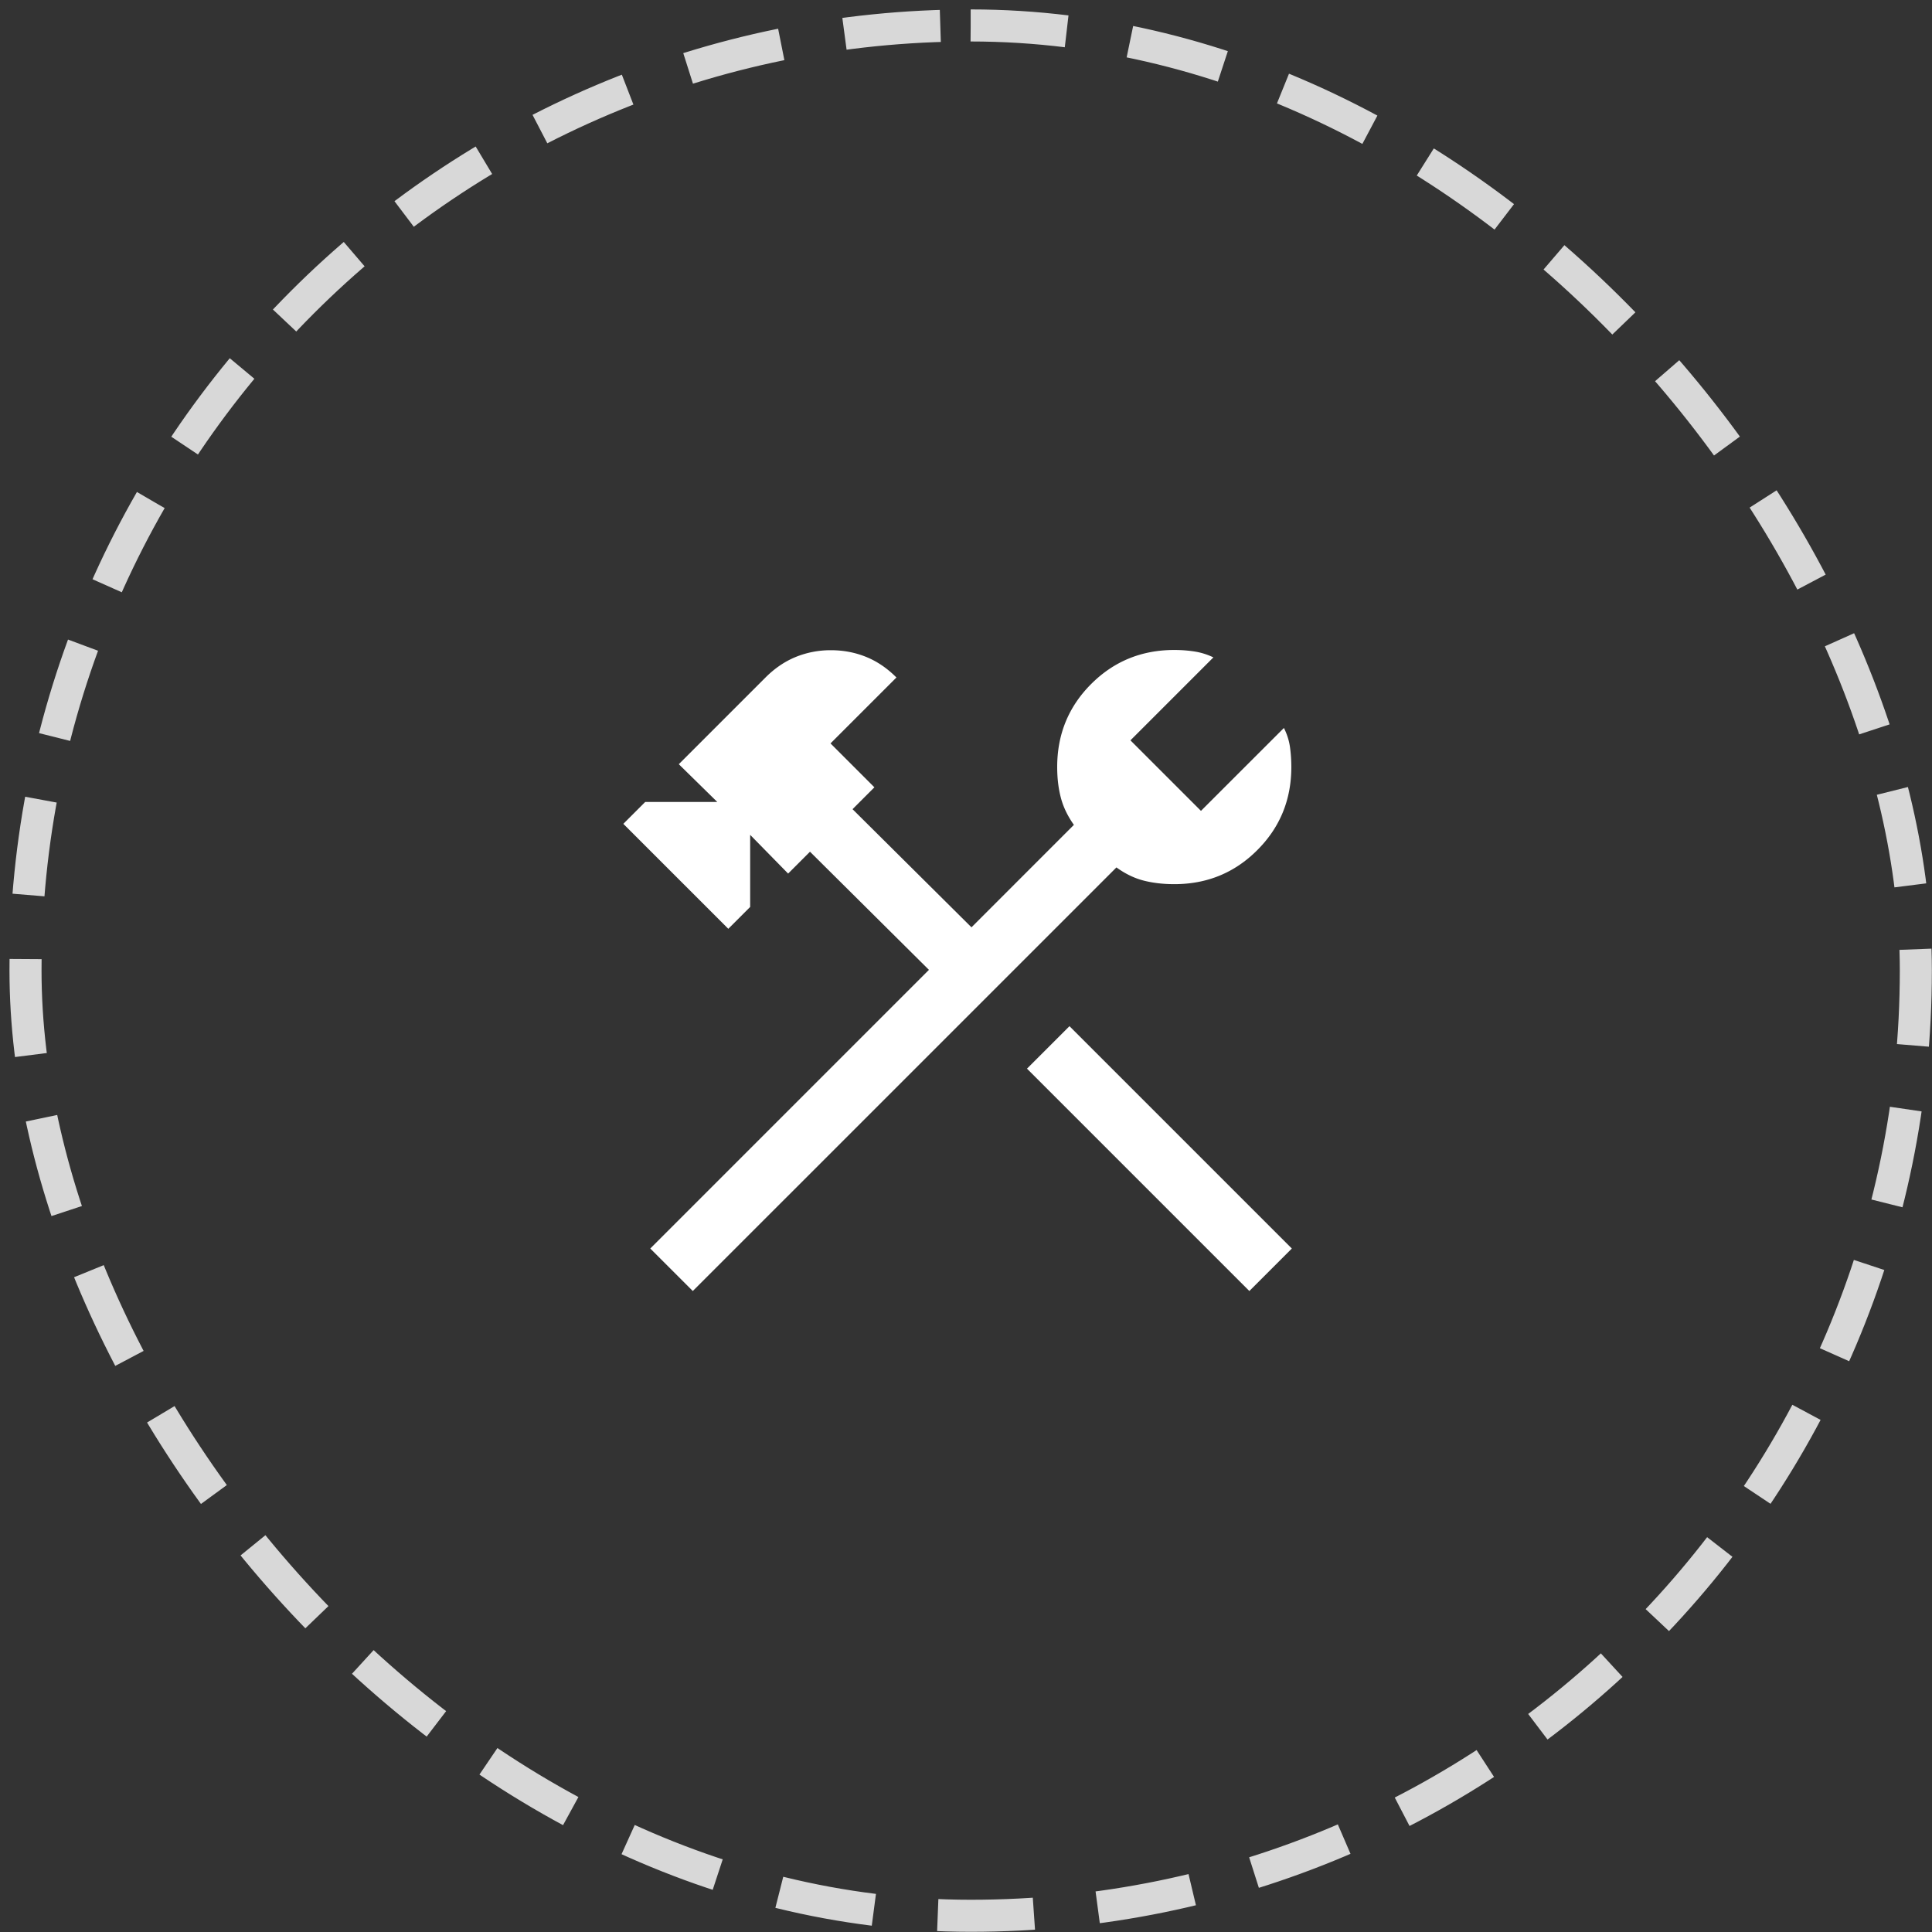
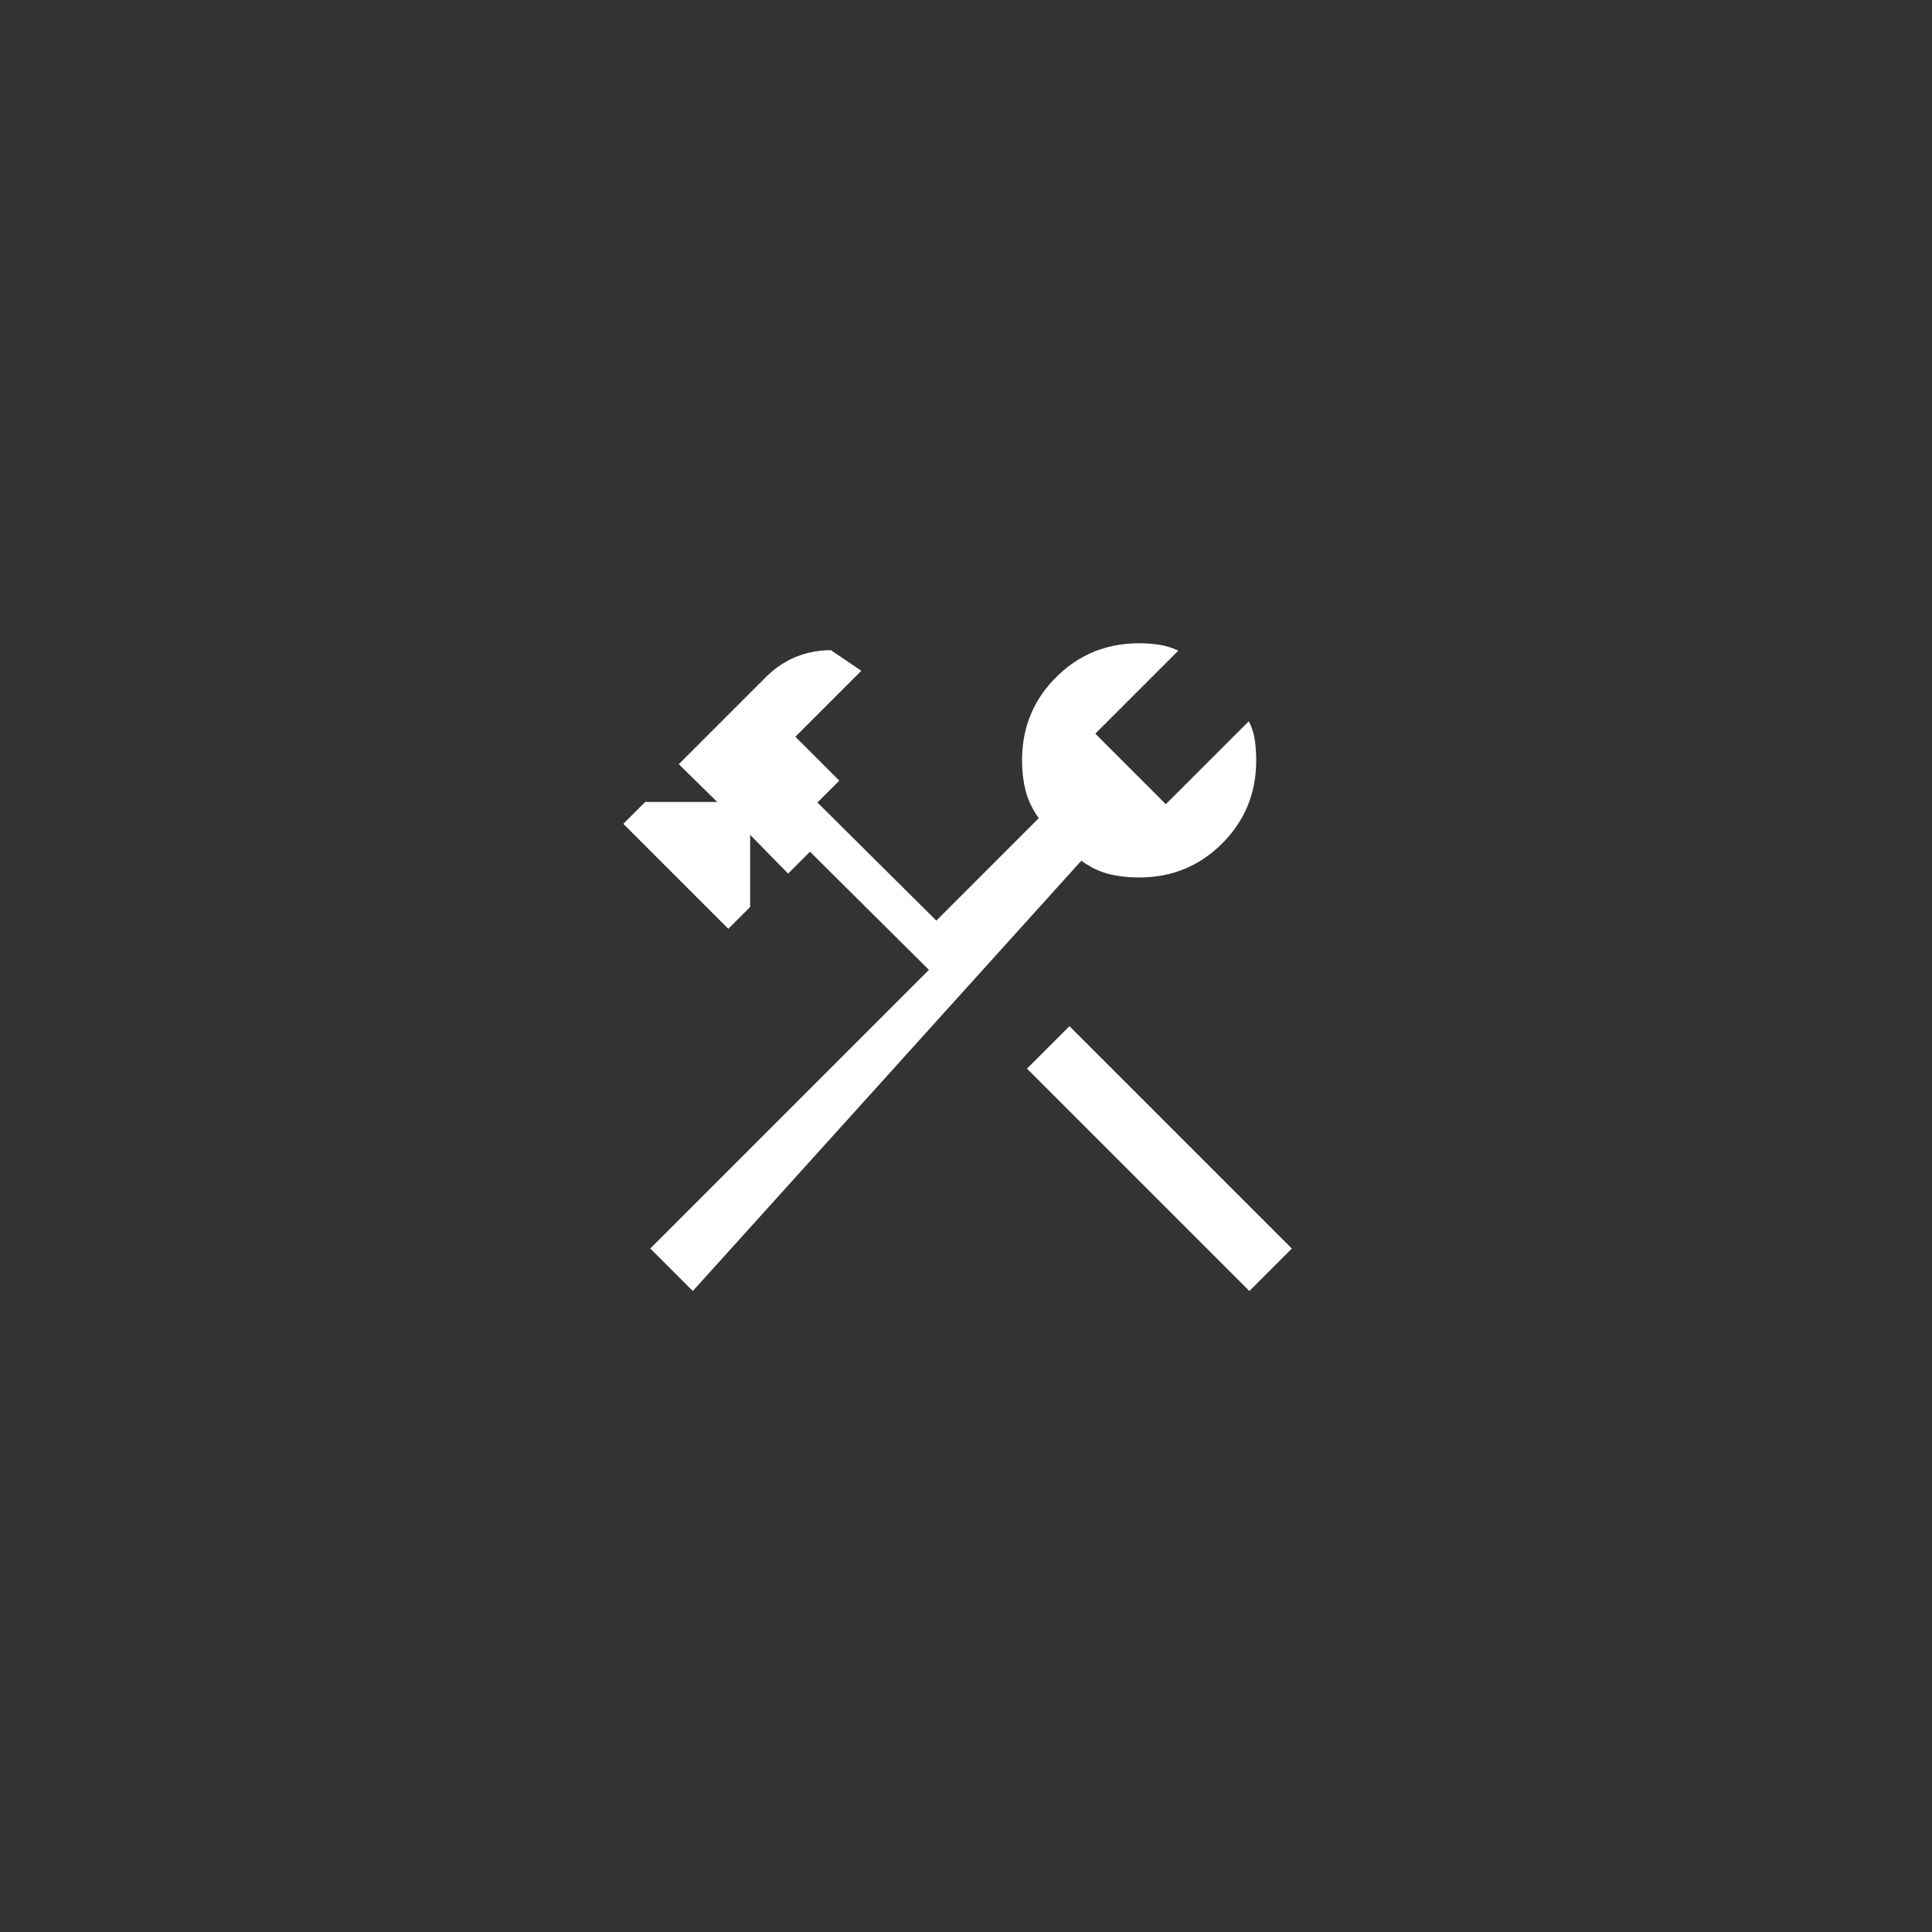
<svg xmlns="http://www.w3.org/2000/svg" width="201" height="201" fill="none">
  <rect width="100%" height="100%" fill="#333333" stroke="none" />
-   <rect width="196.665" height="196.665" x="2.654" y="2.648" stroke="#D8D8D8" stroke-dasharray="10.01 6.67" stroke-width="3.335" rx="98.332" />
-   <path fill="#fff" d="m129.978 134.314-23.134-23.134 4.421-4.42 23.134 23.133zm-57.9 0-4.425-4.421 28.991-28.992L84.27 88.61l-2.275 2.275-3.95-4.03v7.5L75.77 96.63 64.85 85.71l2.275-2.275h7.5l-4.004-3.93 9.02-9.02q1.441-1.442 3.159-2.142a9.6 9.6 0 0 1 3.654-.696q1.937 0 3.654.696t3.154 2.142l-6.858 6.858 4.566 4.567-2.274 2.275 12.374 12.291 10.655-10.658q-.98-1.383-1.359-2.833t-.379-3.184q0-5.104 3.538-8.641t8.641-3.538q1.084 0 2.084.154a7 7 0 0 1 1.987.617l-8.629 8.63 7.337 7.337 8.63-8.625q.487.975.629 1.979.141 1.008.141 2.087 0 5.105-3.541 8.642-3.534 3.542-8.638 3.542-1.733 0-3.183-.371t-2.833-1.371z" />
+   <path fill="#fff" d="m129.978 134.314-23.134-23.134 4.421-4.42 23.134 23.133zm-57.9 0-4.425-4.421 28.991-28.992L84.27 88.61l-2.275 2.275-3.95-4.03v7.5L75.77 96.63 64.85 85.71l2.275-2.275h7.5l-4.004-3.93 9.02-9.02q1.441-1.442 3.159-2.142a9.6 9.6 0 0 1 3.654-.696t3.154 2.142l-6.858 6.858 4.566 4.567-2.274 2.275 12.374 12.291 10.655-10.658q-.98-1.383-1.359-2.833t-.379-3.184q0-5.104 3.538-8.641t8.641-3.538q1.084 0 2.084.154a7 7 0 0 1 1.987.617l-8.629 8.63 7.337 7.337 8.63-8.625q.487.975.629 1.979.141 1.008.141 2.087 0 5.105-3.541 8.642-3.534 3.542-8.638 3.542-1.733 0-3.183-.371t-2.833-1.371z" />
</svg>